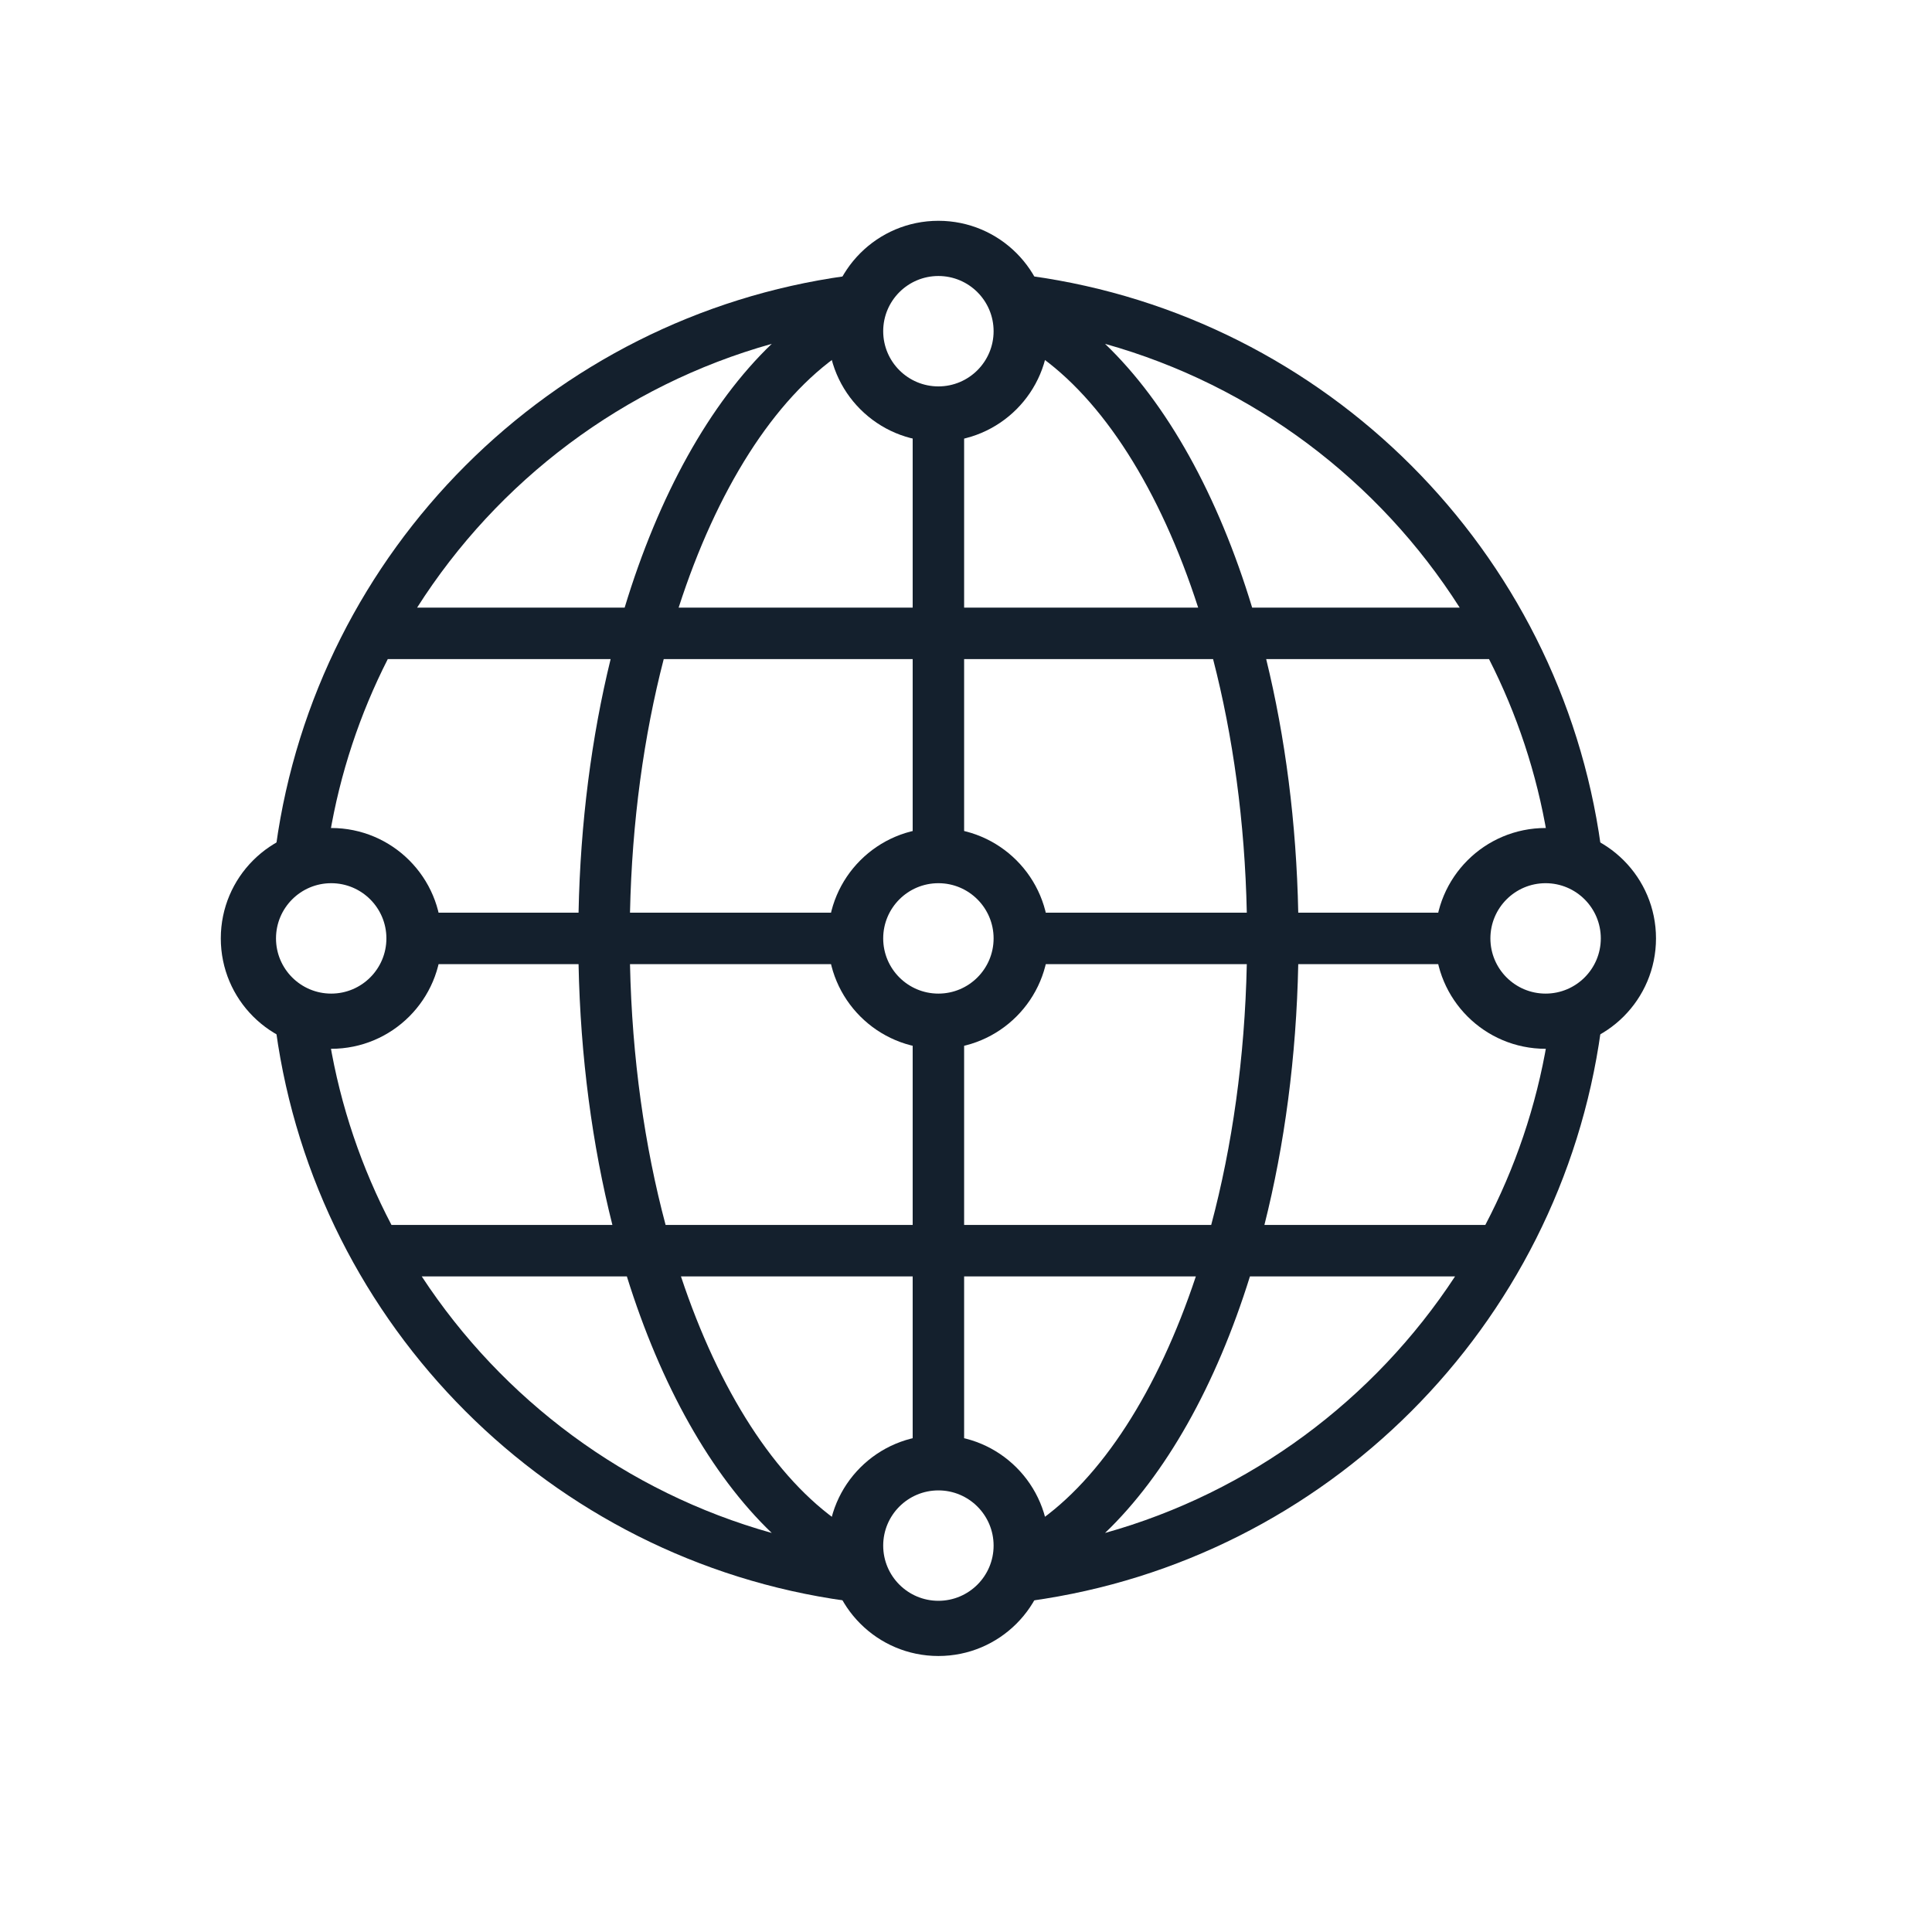
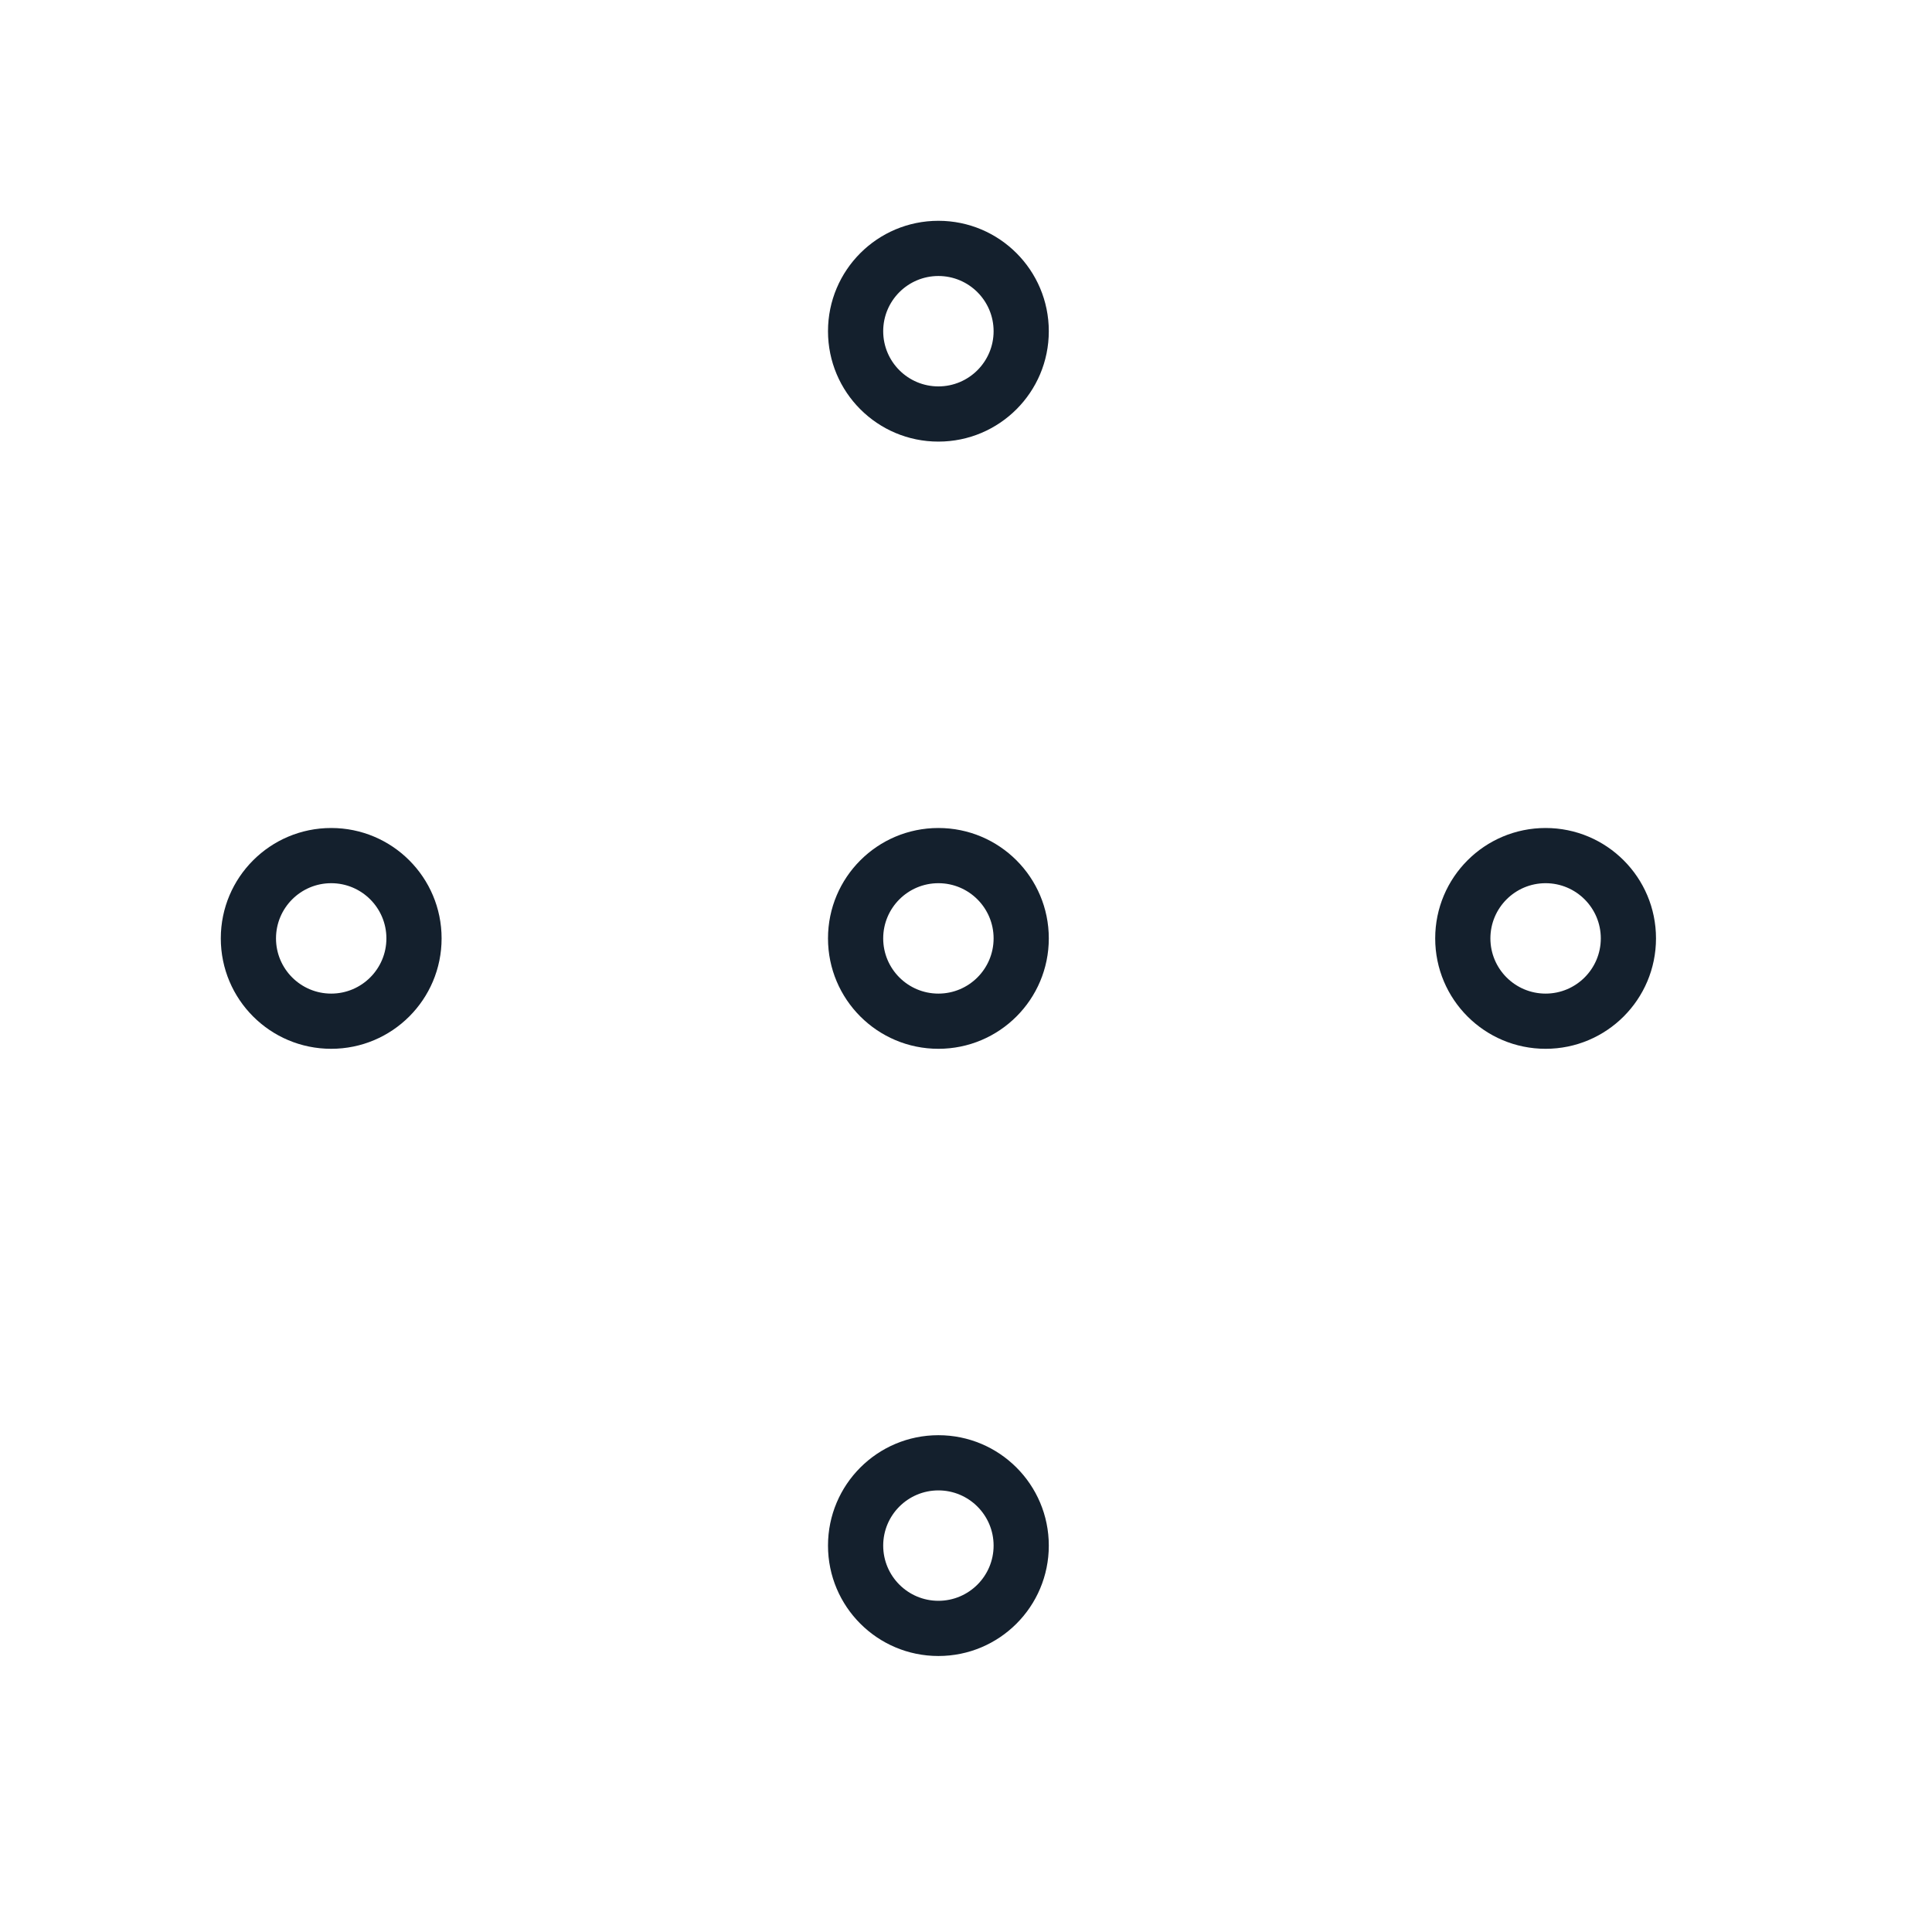
<svg xmlns="http://www.w3.org/2000/svg" viewBox="0 0 35 35" version="1.1">
  <title>5. Icon/Normal/Netzwerk</title>
  <desc>Created with Sketch.</desc>
  <g id="5.-Icon/Normal/Netzwerk" stroke="none" stroke-width="1" fill="none" fill-rule="evenodd">
    <path d="M17,8 C15.895,8 15,7.105 15,6 C15,4.895 15.895,4 17,4 C18.105,4 19,4.895 19,6 C19,7.105 18.105,8 17,8 Z M17,7 C17.552,7 18,6.552 18,6 C18,5.448 17.552,5 17,5 C16.448,5 16,5.448 16,6 C16,6.552 16.448,7 17,7 Z M17,30 C15.895,30 15,29.105 15,28 C15,26.895 15.895,26 17,26 C18.105,26 19,26.895 19,28 C19,29.105 18.105,30 17,30 Z M17,29 C17.552,29 18,28.552 18,28 C18,27.448 17.552,27 17,27 C16.448,27 16,27.448 16,28 C16,28.552 16.448,29 17,29 Z M6,19 C4.895,19 4,18.105 4,17 C4,15.895 4.895,15 6,15 C7.105,15 8,15.895 8,17 C8,18.105 7.105,19 6,19 Z M6,18 C6.552,18 7,17.552 7,17 C7,16.448 6.552,16 6,16 C5.448,16 5,16.448 5,17 C5,17.552 5.448,18 6,18 Z M17,19 C15.895,19 15,18.105 15,17 C15,15.895 15.895,15 17,15 C18.105,15 19,15.895 19,17 C19,18.105 18.105,19 17,19 Z M17,18 C17.552,18 18,17.552 18,17 C18,16.448 17.552,16 17,16 C16.448,16 16,16.448 16,17 C16,17.552 16.448,18 17,18 Z M28,19 C26.895,19 26,18.105 26,17 C26,15.895 26.895,15 28,15 C29.105,15 30,15.895 30,17 C30,18.105 29.105,19 28,19 Z M28,18 C28.552,18 29,17.552 29,17 C29,16.448 28.552,16 28,16 C27.448,16 27,16.448 27,17 C27,17.552 27.448,18 28,18 Z" id="Shape" fill="#14202D" fill-rule="nonzero" />
-     <path d="M15.195,16.534 C15.157,16.683 15.136,16.839 15.136,17 C15.136,17.161 15.157,17.317 15.195,17.466 L11.413,17.466 C11.449,19.17 11.679,20.771 12.058,22.191 L16.534,22.191 L16.534,18.805 C16.683,18.843 16.839,18.864 17,18.864 C17.161,18.864 17.317,18.843 17.466,18.805 L17.466,22.191 L21.942,22.191 C22.321,20.771 22.551,19.17 22.587,17.466 L18.805,17.466 C18.843,17.317 18.864,17.161 18.864,17 C18.864,16.839 18.843,16.683 18.805,16.534 L22.587,16.534 C22.552,14.882 22.335,13.327 21.976,11.94 L17.466,11.94 L17.466,15.195 C17.317,15.157 17.161,15.136 17,15.136 C16.839,15.136 16.683,15.157 16.534,15.195 L16.534,11.94 L12.024,11.94 C11.665,13.327 11.448,14.882 11.413,16.534 L15.195,16.534 L15.195,16.534 Z M16.534,7.622 C16.683,7.66 16.839,7.681 17,7.681 C17.161,7.681 17.317,7.66 17.466,7.622 L17.466,11.008 L21.706,11.008 C21.017,8.871 19.976,7.231 18.769,6.406 C18.83,6.221 18.864,6.023 18.864,5.817 C18.864,5.524 18.796,5.247 18.676,5 C24.026,5.74 28.26,9.974 29,15.324 C28.753,15.204 28.476,15.136 28.183,15.136 C28.131,15.136 28.08,15.138 28.029,15.142 C27.84,14.008 27.479,12.931 26.975,11.94 L22.938,11.94 C23.283,13.349 23.486,14.902 23.519,16.534 L26.378,16.534 C26.34,16.683 26.319,16.839 26.319,17 C26.319,17.161 26.34,17.317 26.378,17.466 L23.519,17.466 C23.485,19.149 23.27,20.747 22.906,22.191 L26.908,22.191 C27.447,21.163 27.831,20.042 28.029,18.858 C28.08,18.862 28.131,18.864 28.183,18.864 C28.476,18.864 28.753,18.796 29,18.676 C28.26,24.026 24.026,28.26 18.676,29 C18.796,28.753 18.864,28.476 18.864,28.183 C18.864,27.977 18.83,27.779 18.769,27.594 C19.952,26.786 20.975,25.196 21.664,23.123 L17.466,23.123 L17.466,26.378 C17.317,26.34 17.161,26.319 17,26.319 C16.839,26.319 16.683,26.34 16.534,26.378 L16.534,23.123 L12.336,23.123 C13.025,25.196 14.048,26.786 15.231,27.594 C15.17,27.779 15.136,27.977 15.136,28.183 C15.136,28.476 15.204,28.753 15.324,29 C9.974,28.26 5.74,24.026 5,18.676 C5.247,18.796 5.524,18.864 5.817,18.864 C5.869,18.864 5.92,18.862 5.971,18.858 C6.169,20.042 6.553,21.163 7.092,22.191 L11.094,22.191 C10.73,20.747 10.515,19.149 10.481,17.466 L7.622,17.466 C7.66,17.317 7.681,17.161 7.681,17 C7.681,16.839 7.66,16.683 7.622,16.534 L10.481,16.534 C10.514,14.902 10.717,13.349 11.062,11.94 L7.025,11.94 C6.521,12.931 6.16,14.008 5.971,15.142 C5.92,15.138 5.869,15.136 5.817,15.136 C5.524,15.136 5.247,15.204 5,15.324 C5.74,9.974 9.974,5.74 15.324,5 C15.204,5.247 15.136,5.524 15.136,5.817 C15.136,6.023 15.17,6.221 15.231,6.406 C14.024,7.231 12.983,8.871 12.294,11.008 L16.534,11.008 L16.534,7.622 L16.534,7.622 Z M7.556,11.008 L11.316,11.008 C11.932,8.976 12.855,7.308 13.981,6.229 C11.295,6.981 9.018,8.709 7.556,11.008 L7.556,11.008 Z M26.444,11.008 C24.982,8.709 22.705,6.981 20.019,6.229 C21.145,7.308 22.068,8.976 22.684,11.008 L26.444,11.008 L26.444,11.008 Z M7.64,23.123 C9.104,25.356 11.346,27.034 13.981,27.771 C12.879,26.715 11.971,25.095 11.356,23.123 L7.64,23.123 L7.64,23.123 Z M26.36,23.123 L22.644,23.123 C22.029,25.095 21.121,26.715 20.019,27.771 C22.654,27.034 24.896,25.356 26.36,23.123 L26.36,23.123 Z" id="Shape" fill="#14202D" fill-rule="nonzero" />
  </g>
</svg>